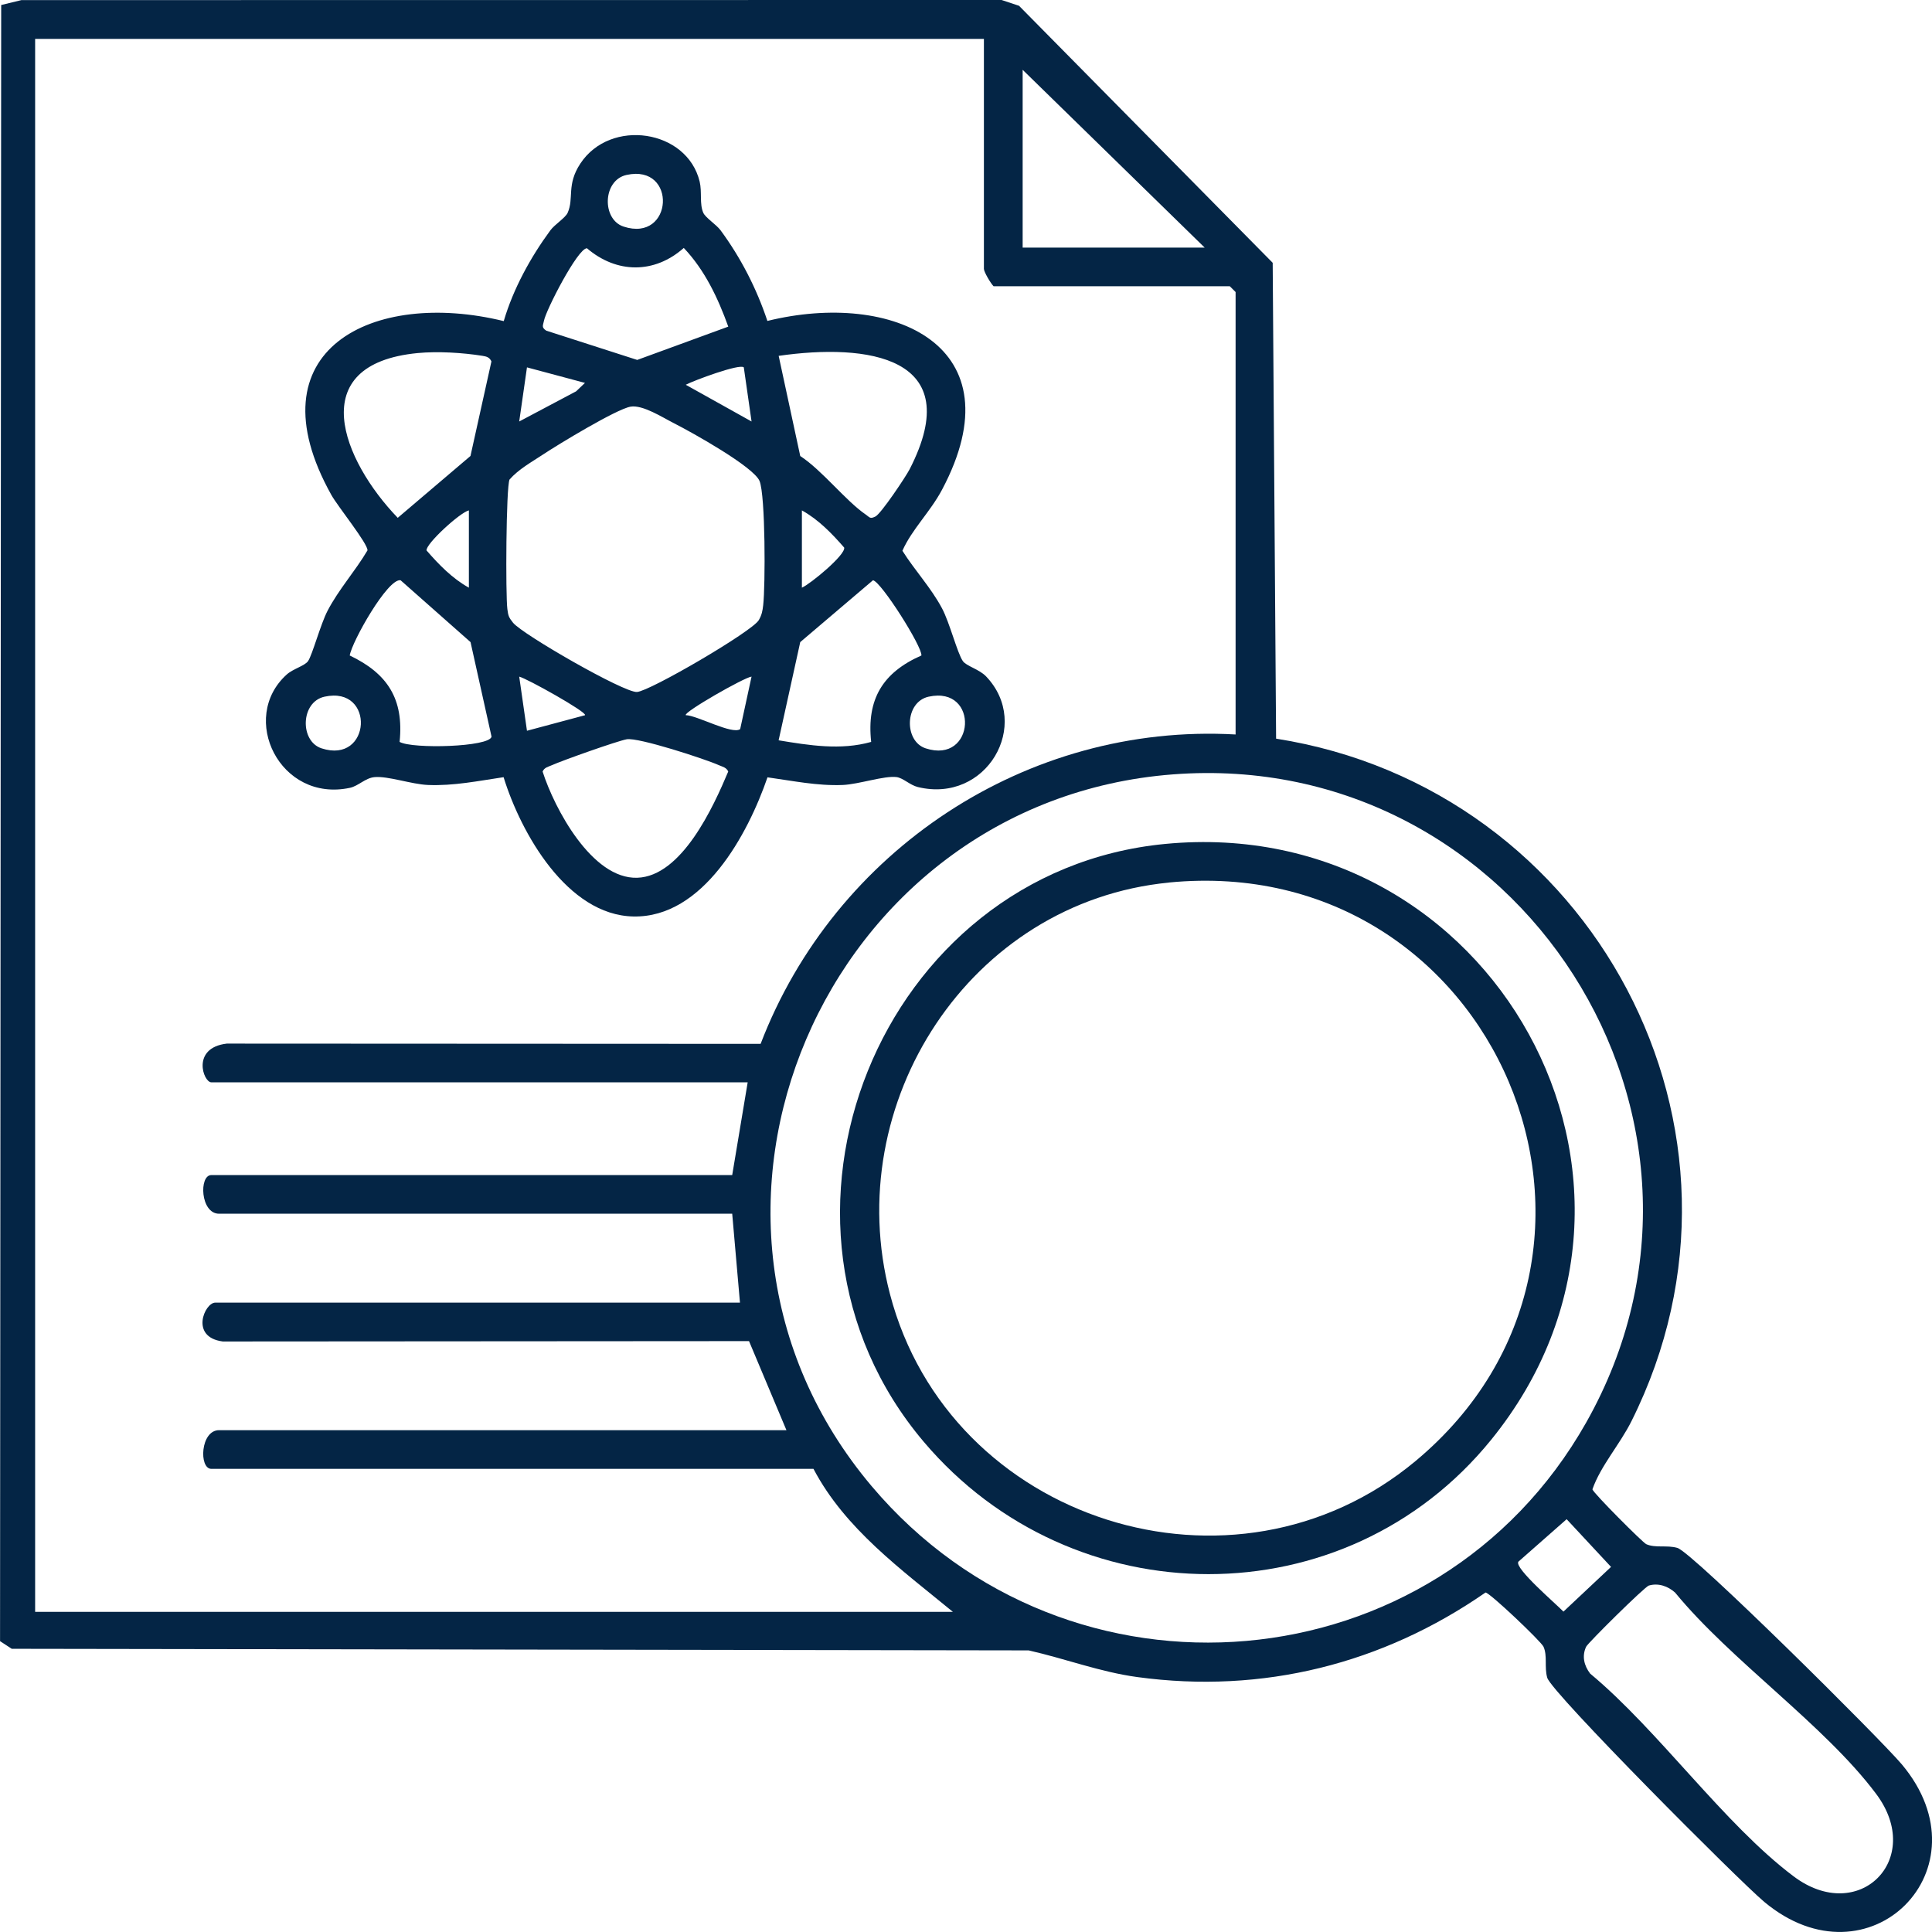
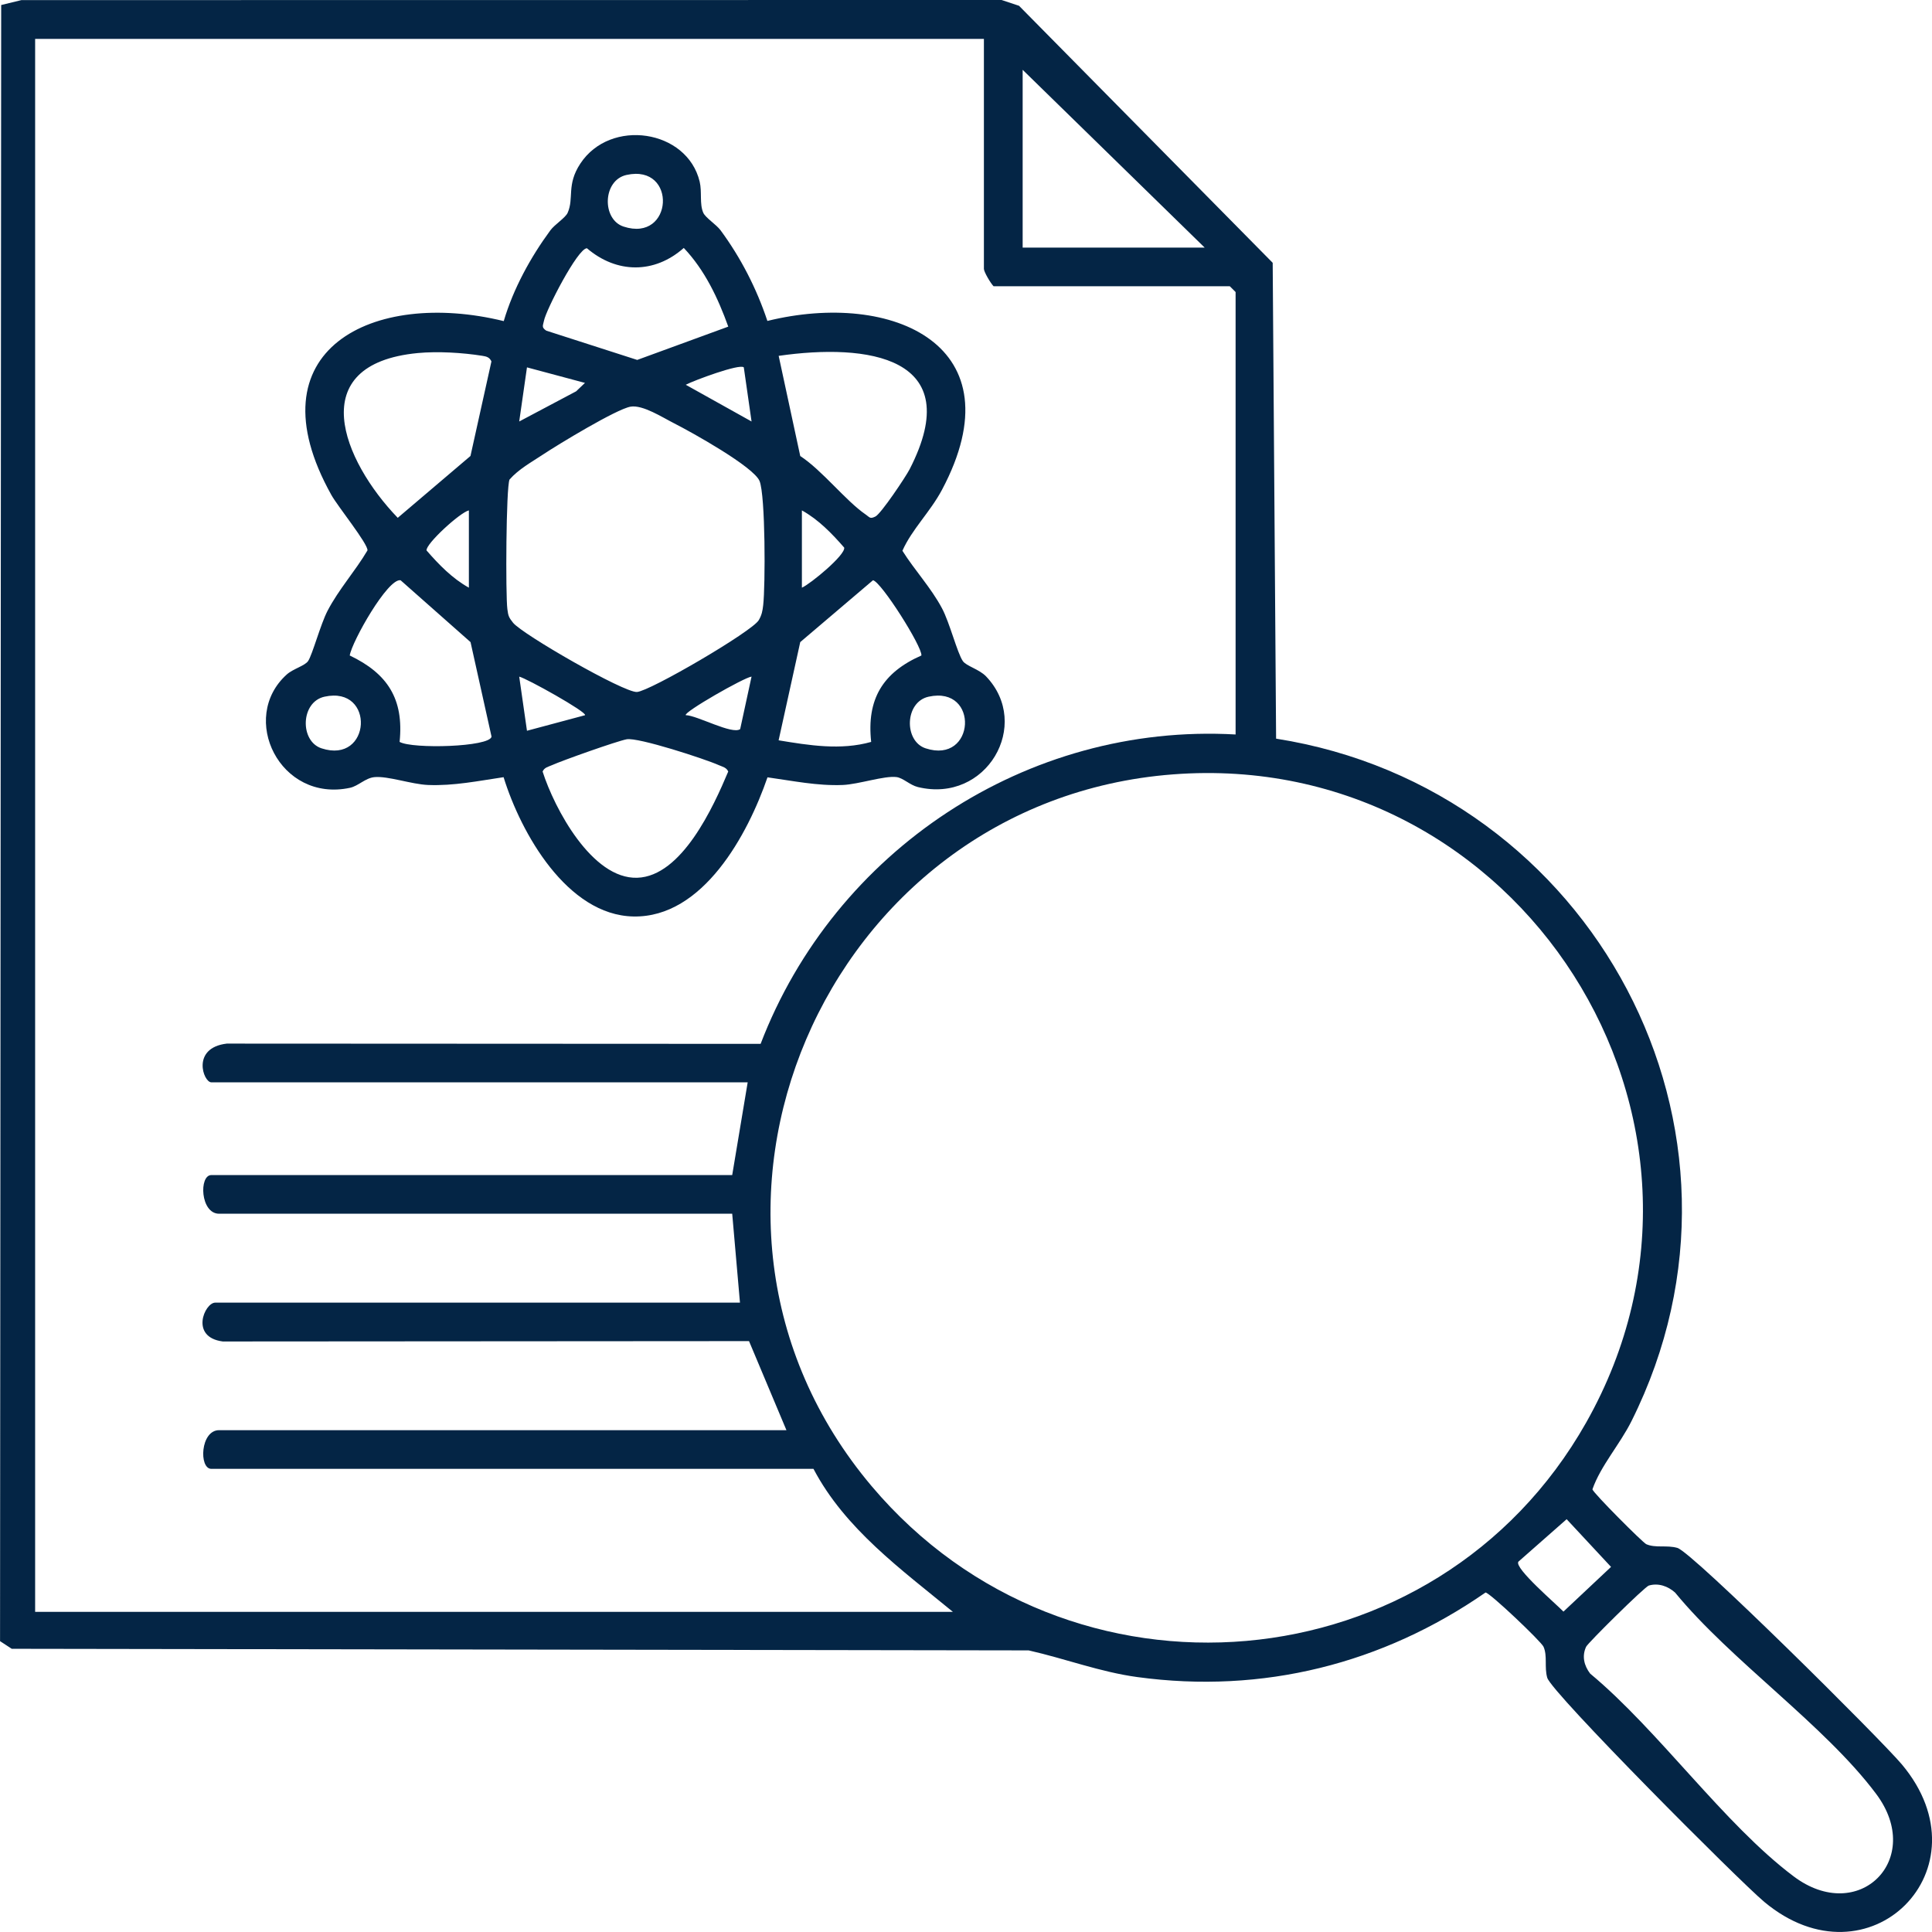
<svg xmlns="http://www.w3.org/2000/svg" width="195" height="195" viewBox="0 0 195 195" fill="none">
  <g clip-path="url(#clip0_77_320)">
    <path d="M0.12 0.506L2.162 0.01L101.093 0L102.852 0.584L128.455 26.526L128.799 74.554C160.746 79.568 179.351 114.088 164.662 143.449C163.497 145.784 161.55 147.957 160.725 150.323C160.819 150.698 165.805 155.701 166.161 155.857C167.095 156.269 168.228 155.925 169.299 156.232C170.824 156.67 189.82 175.535 191.961 178.089C200.796 188.626 188.619 200.779 178.066 191.957C175.513 189.82 156.61 170.861 156.166 169.339C155.858 168.266 156.203 167.135 155.79 166.207C155.55 165.67 150.354 160.735 149.937 160.735C139.545 167.942 127.447 170.991 114.805 169.271C111.04 168.761 107.505 167.406 103.824 166.577L1.185 166.415L0.005 165.644L0.12 0.506ZM99.307 3.924H3.546V162.689H96.179C90.994 158.421 85.297 154.325 82.106 148.254H21.331C20.067 148.254 20.213 144.35 22.114 144.35H79.376L75.6 135.361L22.485 135.397C19.138 134.965 20.657 131.478 21.723 131.478H74.686L73.903 122.504H22.114C20.213 122.504 20.072 118.601 21.331 118.601H73.903L75.465 109.241H21.331C20.521 109.241 19.284 105.76 22.887 105.333L76.77 105.359C84.242 85.858 103.615 72.944 124.711 74.132V29.476L124.126 28.892H100.283C99.975 28.579 99.307 27.438 99.307 27.136V3.924ZM121.588 24.989L103.218 7.046V24.989H121.588ZM118.382 78.16C83.161 80.86 65.037 122.822 87.981 150.005C107.803 173.482 144.981 170.308 160.093 143.584C177.366 113.035 153.326 75.477 118.382 78.16ZM153.252 157.629C152.809 158.265 157.101 161.923 157.801 162.663L162.605 158.15L158.124 153.335L153.252 157.624V157.629ZM166.427 160.026C166.004 160.151 160.276 165.811 160.088 166.212C159.649 167.161 159.884 168.114 160.495 168.917C167.429 174.681 173.998 184.093 181.032 189.382C187.611 194.333 194.29 187.647 189.366 181.065C184.176 174.123 174.724 167.63 169.074 160.745C168.359 160.099 167.382 159.75 166.422 160.032L166.427 160.026Z" fill="#042545" />
    <path d="M77.449 32.394C90.08 29.277 102.816 34.869 95.077 49.435C93.887 51.676 92.033 53.432 91.082 55.59C92.325 57.565 93.975 59.326 95.077 61.395C95.855 62.855 96.607 65.872 97.176 66.716C97.521 67.227 98.826 67.54 99.526 68.269C104.173 73.131 99.578 81.126 92.639 79.437C91.845 79.244 91.156 78.52 90.487 78.431C89.26 78.275 86.67 79.161 85.067 79.229C82.482 79.333 80.002 78.807 77.464 78.457C75.485 84.206 70.963 92.638 63.935 92.502C57.246 92.372 52.572 84.091 50.828 78.442C48.291 78.817 45.794 79.333 43.205 79.229C41.534 79.161 39.153 78.306 37.79 78.437C36.876 78.525 36.166 79.333 35.325 79.515C28.25 81.032 24.077 72.454 28.944 68.076C29.581 67.503 30.777 67.201 31.101 66.716C31.529 66.08 32.359 62.995 33.059 61.651C34.197 59.467 35.847 57.659 37.09 55.553C37.153 54.897 34.098 51.124 33.45 49.967C25.242 35.276 37.669 29.173 50.844 32.41C51.8 29.158 53.554 25.958 55.549 23.248C55.987 22.654 57.068 21.987 57.293 21.481C57.956 19.98 57.157 18.667 58.572 16.515C61.606 11.903 69.355 13.065 70.619 18.334C70.869 19.386 70.587 20.585 70.984 21.476C71.209 21.982 72.29 22.654 72.728 23.243C74.775 26.02 76.362 29.116 77.454 32.394H77.449ZM63.24 17.656C60.812 18.188 60.729 22.143 62.932 22.867C67.966 24.525 68.389 16.525 63.24 17.656ZM59.24 25.056C58.311 25.056 55.094 31.315 54.901 32.383C54.818 32.842 54.614 33.03 55.136 33.374L64.316 36.328L73.506 32.967C72.472 30.096 71.141 27.266 69.016 25.025C66.044 27.657 62.238 27.62 59.24 25.056ZM42.16 35.635C30.573 36.751 34.589 46.501 40.145 52.265L47.486 46.022L49.601 36.48C49.408 36.057 49.11 35.979 48.682 35.912C46.682 35.594 44.181 35.443 42.155 35.635H42.16ZM78.592 35.917L80.77 46.027C82.994 47.481 85.359 50.55 87.375 51.931C87.788 52.213 87.798 52.411 88.362 52.13C88.926 51.848 91.422 48.122 91.814 47.356C97.683 35.927 87.469 34.64 78.592 35.917ZM59.047 38.648L53.188 37.079L52.405 42.541L58.149 39.497L59.047 38.642V38.648ZM75.073 37.079C74.66 36.678 70.018 38.408 69.214 38.835L75.856 42.541L75.073 37.079ZM63.642 41.045C62.227 41.285 56.301 44.88 54.781 45.891C53.627 46.657 52.358 47.345 51.429 48.398C51.074 49.175 51.022 60.066 51.209 61.479C51.298 62.167 51.356 62.318 51.784 62.855C52.713 64.017 62.979 69.926 64.29 69.843C65.6 69.76 75.939 63.725 76.587 62.589C76.89 62.062 76.963 61.666 77.031 61.077C77.255 59.123 77.261 50.019 76.665 48.554C76.07 47.106 69.773 43.604 68.044 42.728C66.869 42.134 64.875 40.836 63.642 41.045ZM47.325 59.316V51.514C46.416 51.728 42.944 54.917 43.053 55.559C44.301 56.992 45.648 58.383 47.325 59.316ZM80.937 59.316C81.803 58.935 85.339 56.022 85.208 55.272C83.96 53.839 82.613 52.447 80.937 51.514V59.316ZM40.333 74.882C41.622 75.612 49.424 75.403 49.612 74.351L47.492 64.809L40.432 58.566C39.137 58.341 35.518 64.762 35.299 66.159C39.116 67.983 40.776 70.546 40.333 74.877V74.882ZM87.929 74.882C87.459 70.567 89.098 67.878 92.999 66.159C93.098 65.278 88.936 58.706 88.111 58.566L80.77 64.809L78.587 74.721C81.652 75.226 84.848 75.753 87.929 74.882ZM59.047 72.188C59.288 71.886 53.121 68.446 52.405 68.295L53.188 73.757L59.047 72.188ZM75.856 68.29C75.094 68.384 68.979 71.881 69.214 72.183C70.373 72.209 73.908 74.179 74.707 73.59L75.856 68.29ZM32.756 70.317C30.328 70.849 30.244 74.804 32.448 75.529C37.481 77.186 37.904 69.186 32.756 70.317ZM93.73 70.317C91.302 70.849 91.218 74.804 93.422 75.529C98.456 77.186 98.879 69.186 93.73 70.317ZM63.251 74.617C62.253 74.804 56.755 76.758 55.7 77.233C55.34 77.394 54.943 77.457 54.766 77.874C55.956 81.6 59.747 88.74 64.316 88.594C68.822 88.448 72.008 81.423 73.501 77.874C73.323 77.457 72.927 77.394 72.566 77.233C71.172 76.607 64.394 74.398 63.251 74.617Z" fill="#042545" />
-     <path d="M117.599 85.18C150.631 82.007 171.482 119.477 150.501 145.325C135.775 163.466 108.257 163.263 93.245 145.533C74.499 123.401 88.79 87.948 117.599 85.18ZM117.99 89.078C97.861 91.038 84.79 111.336 89.824 130.608C95.829 153.58 124.543 162.747 142.877 147.462C168.129 126.413 150.981 85.863 117.99 89.073V89.078Z" fill="#042545" />
  </g>
  <defs>
    <clipPath id="clip0_77_320">
      <rect width="195" height="195" fill="white" />
    </clipPath>
  </defs>
</svg>